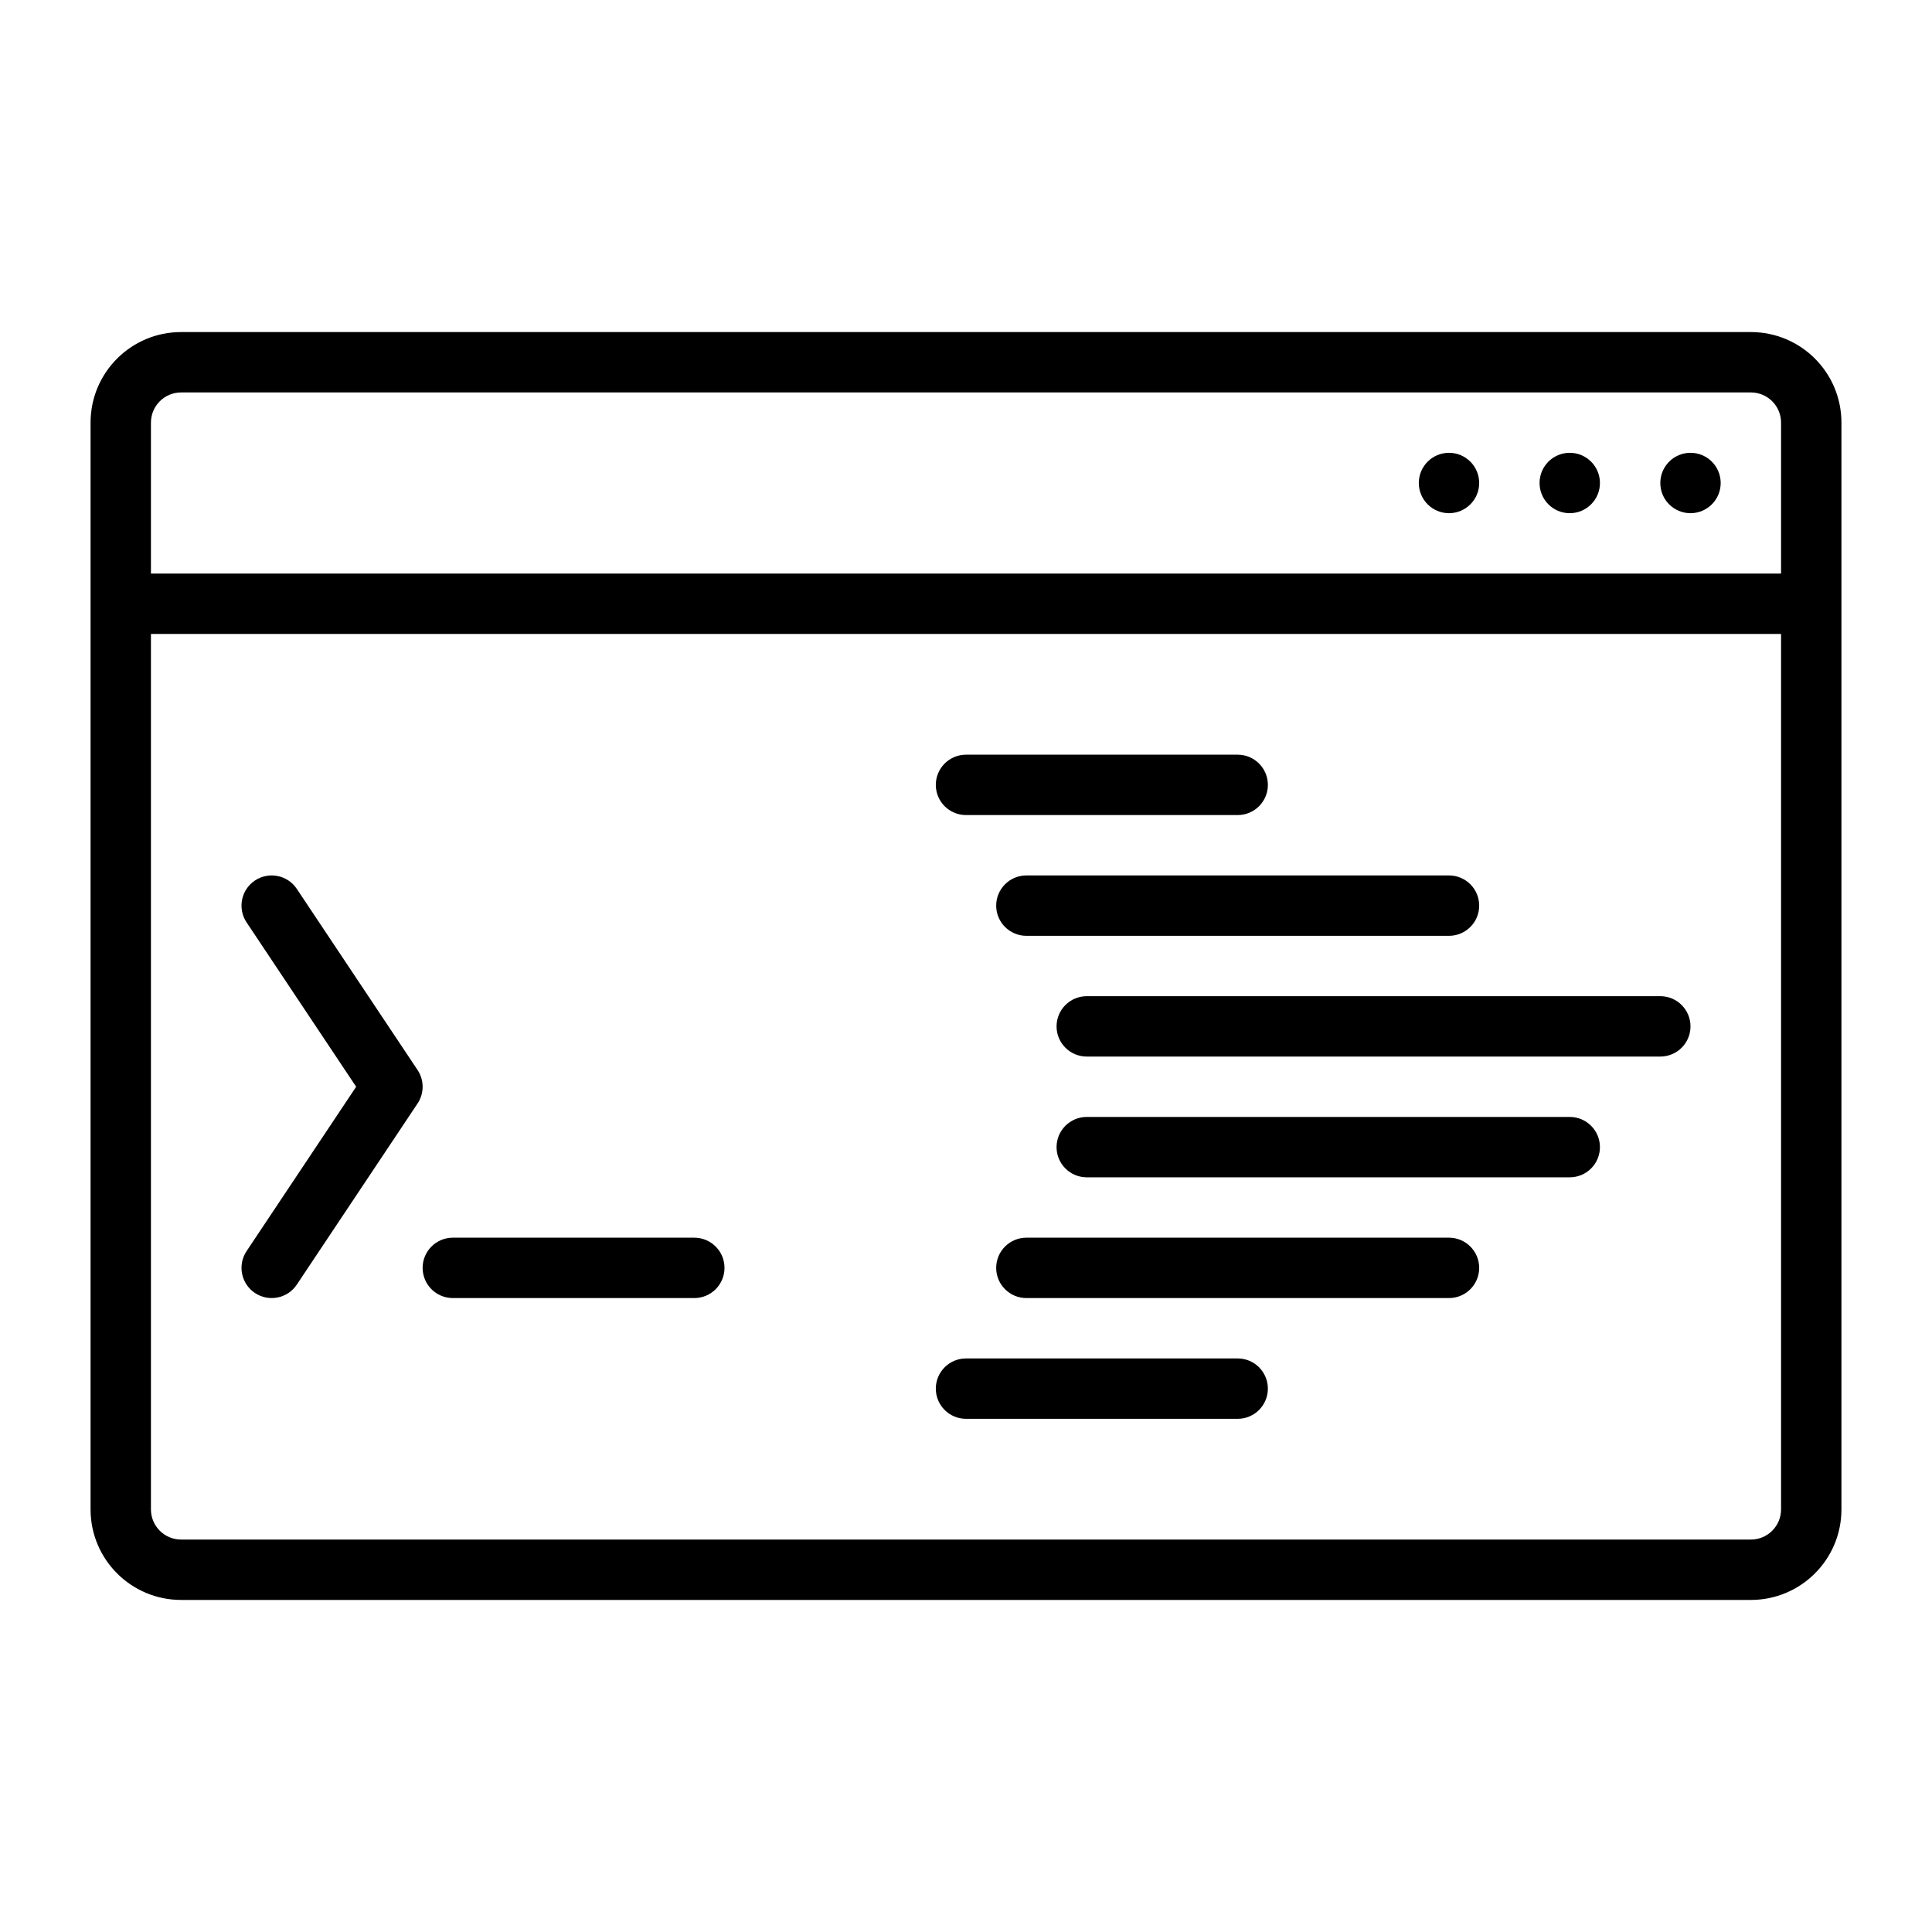
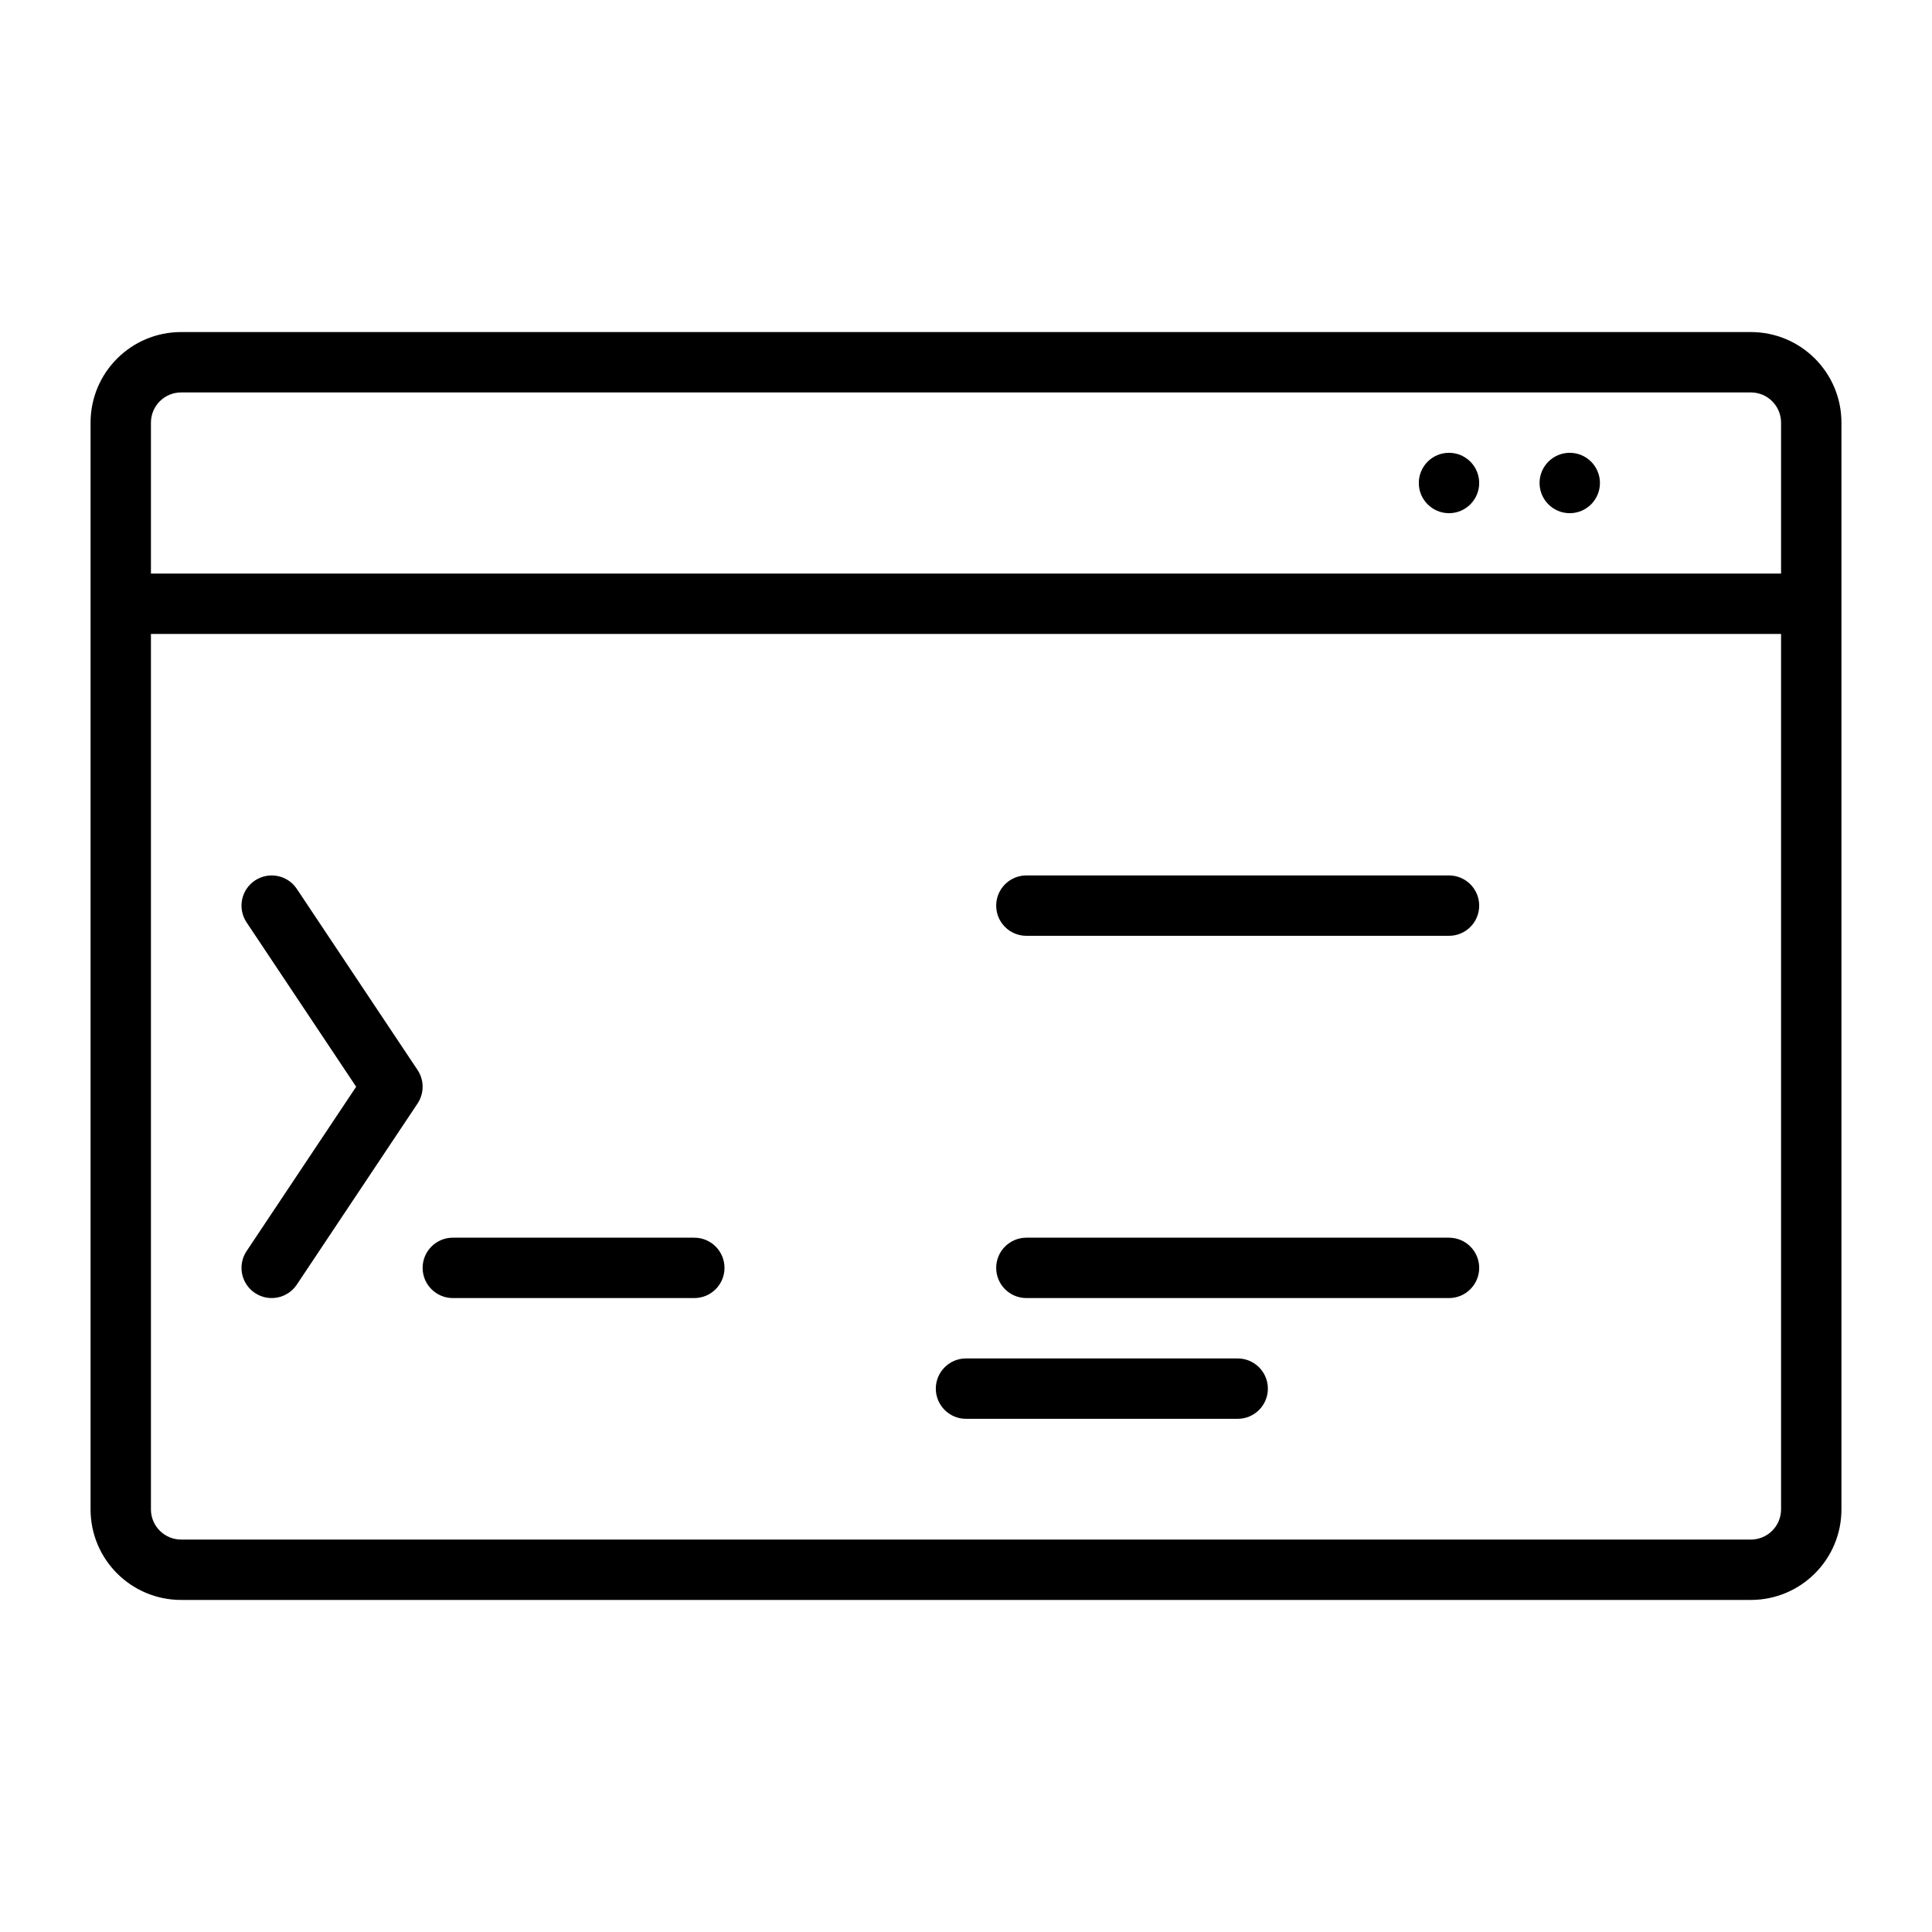
<svg xmlns="http://www.w3.org/2000/svg" clip-rule="evenodd" fill-rule="evenodd" height="512" stroke-linejoin="round" stroke-miterlimit="2" viewBox="0 0 64 64" width="512">
  <g id="ICON">
-     <circle cx="56" cy="16" r="1" />
    <circle cx="52" cy="16" r="1" />
    <circle cx="48" cy="16" r="1" />
    <path d="m6 53h52c1.657 0 3-1.343 3-3v-36c0-1.657-1.343-3-3-3h-52c-1.657 0-3 1.343-3 3v36c0 1.657 1.343 3 3 3zm53-32v29c0 .552-.448 1-1 1h-52c-.552 0-1-.448-1-1v-29zm0-2h-54v-5c0-.552.448-1 1-1h52c.552 0 1 .448 1 1z" />
    <path d="m9.832 42.555 4-6c.224-.336.224-.774 0-1.11l-4-6c-.306-.459-.927-.583-1.387-.277-.459.306-.583.927-.277 1.387l3.63 5.445s-3.63 5.445-3.63 5.445c-.306.46-.182 1.081.277 1.387.46.306 1.081.182 1.387-.277z" />
    <path d="m15 43h8c.552 0 1-.448 1-1s-.448-1-1-1h-8c-.552 0-1 .448-1 1s.448 1 1 1z" />
-     <path d="m32 27h9c.552 0 1-.448 1-1s-.448-1-1-1h-9c-.552 0-1 .448-1 1s.448 1 1 1z" />
    <path d="m34 31h14c.552 0 1-.448 1-1s-.448-1-1-1h-14c-.552 0-1 .448-1 1s.448 1 1 1z" />
-     <path d="m36 35h19c.552 0 1-.448 1-1s-.448-1-1-1h-19c-.552 0-1 .448-1 1s.448 1 1 1z" />
-     <path d="m36 39h16c.552 0 1-.448 1-1s-.448-1-1-1h-16c-.552 0-1 .448-1 1s.448 1 1 1z" />
    <path d="m34 43h14c.552 0 1-.448 1-1s-.448-1-1-1h-14c-.552 0-1 .448-1 1s.448 1 1 1z" />
    <path d="m32 47h9c.552 0 1-.448 1-1s-.448-1-1-1h-9c-.552 0-1 .448-1 1s.448 1 1 1z" />
  </g>
</svg>